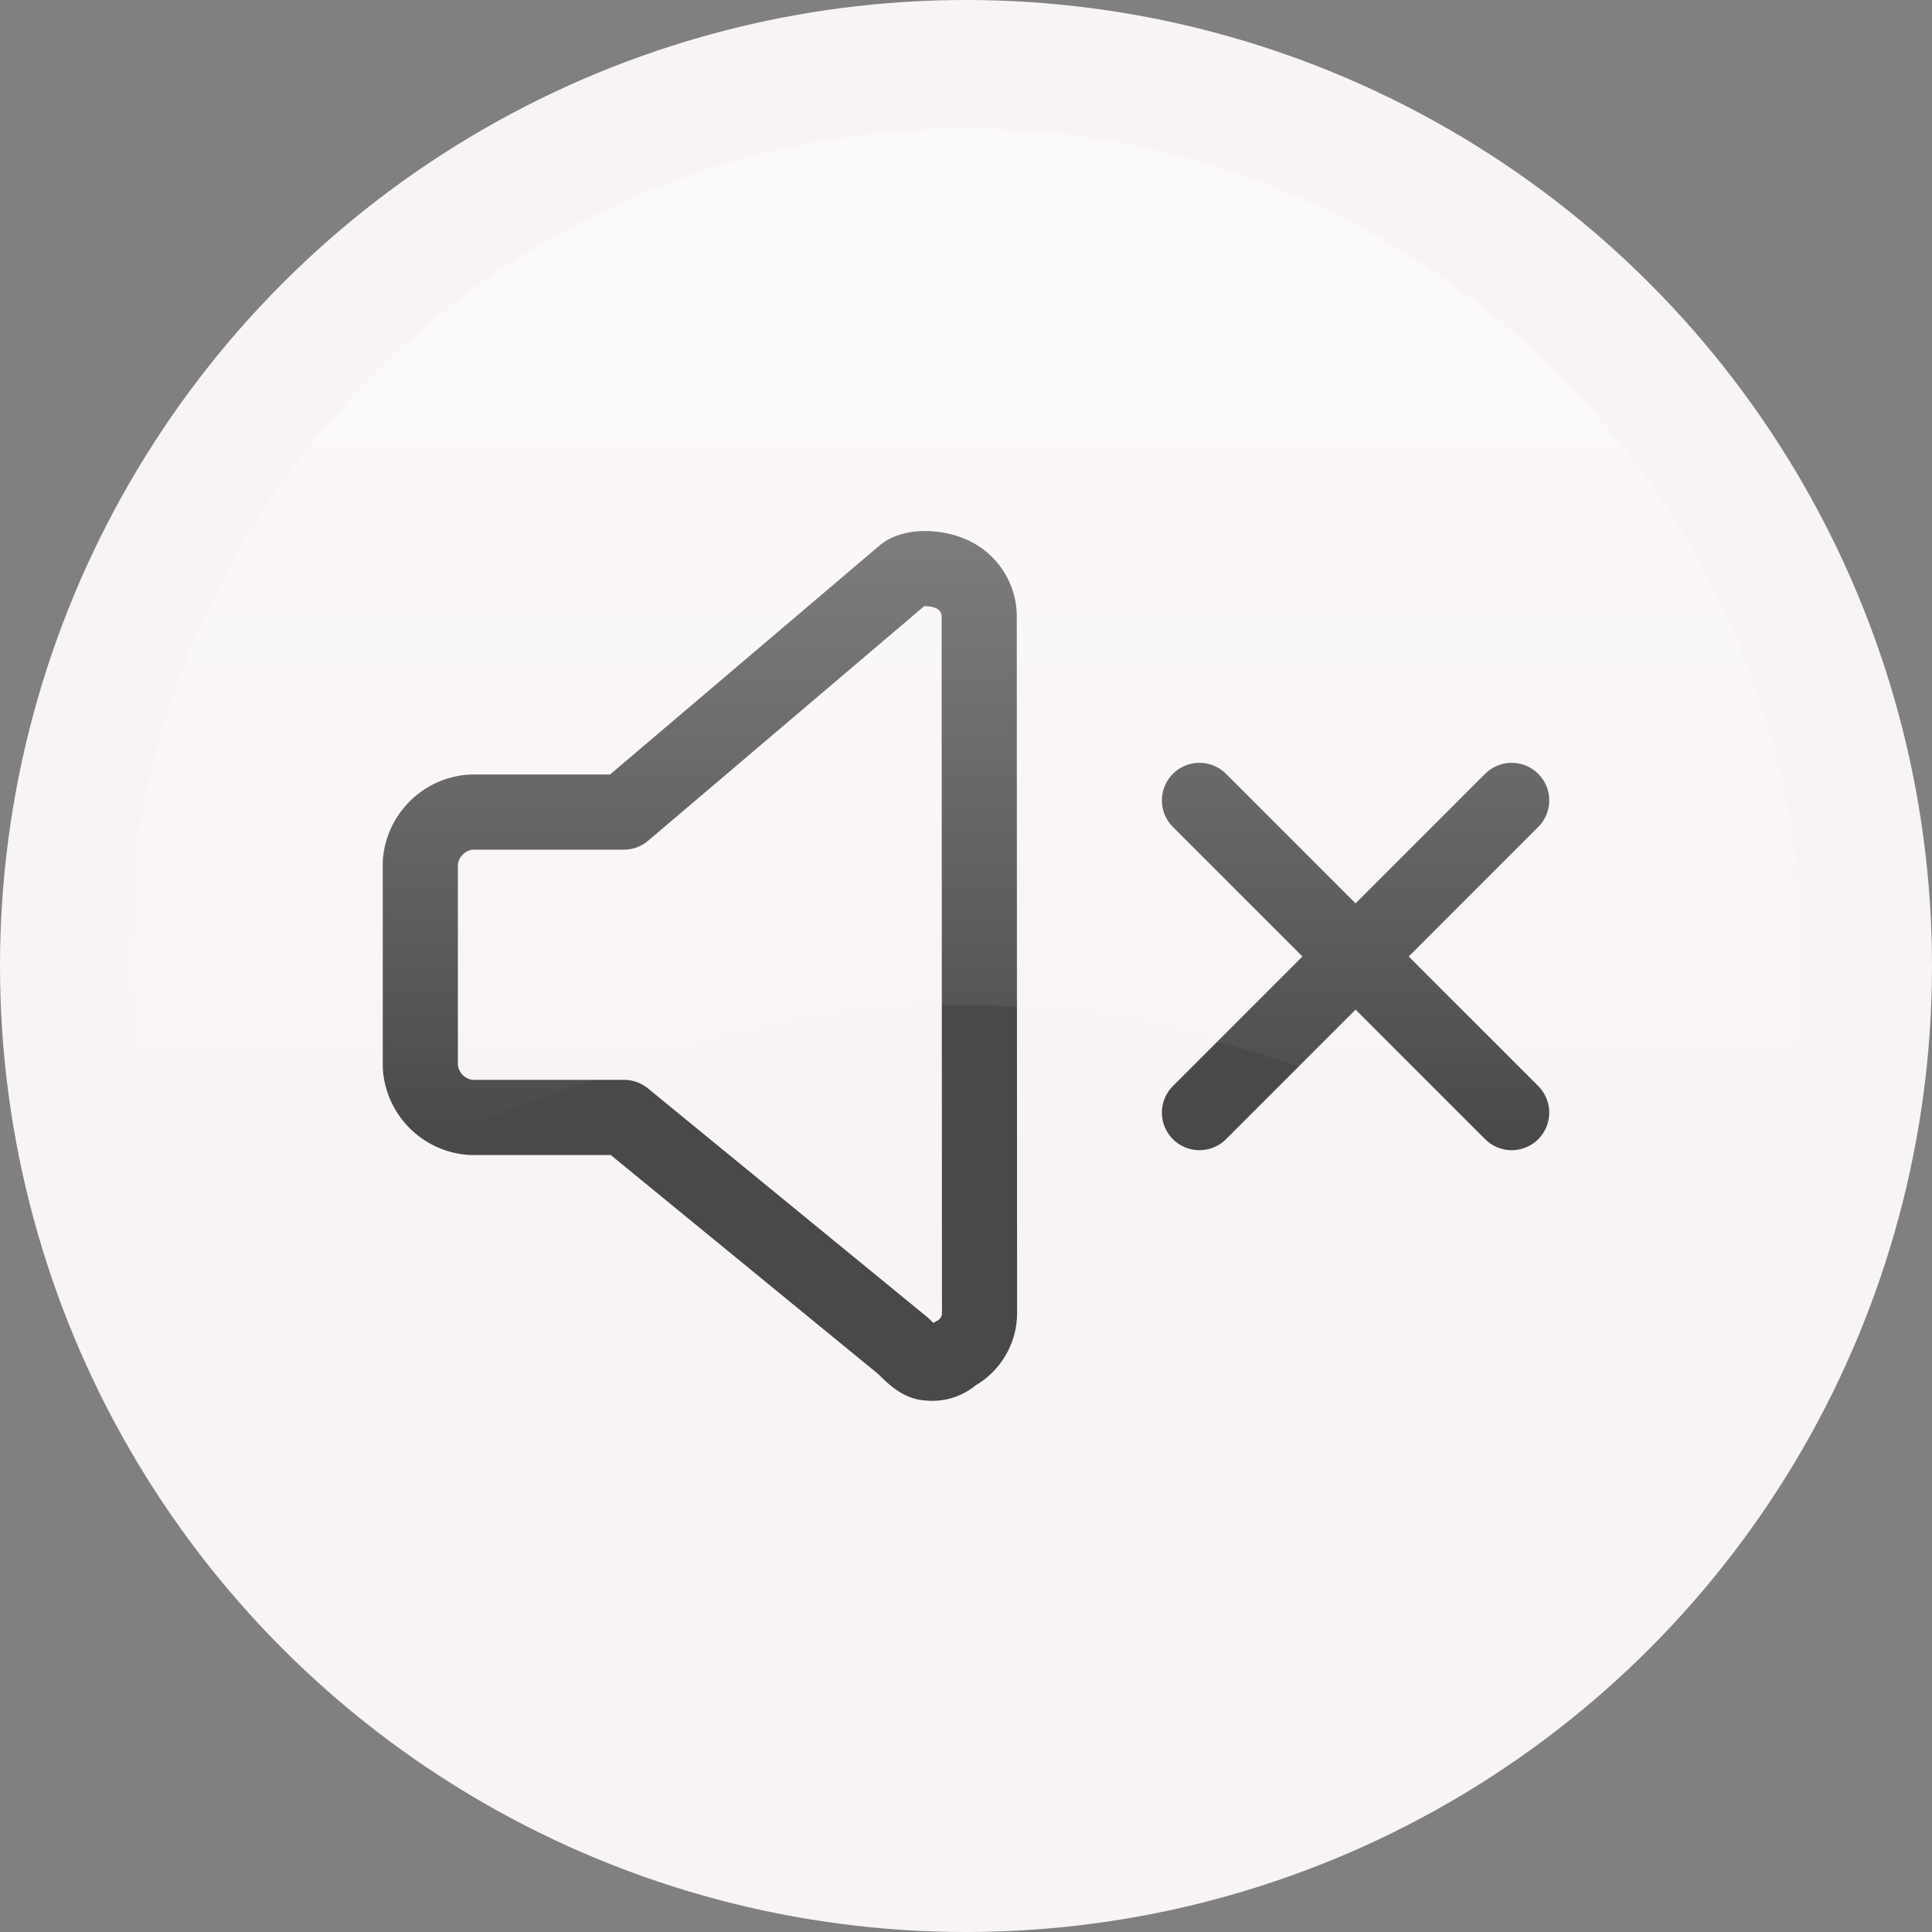
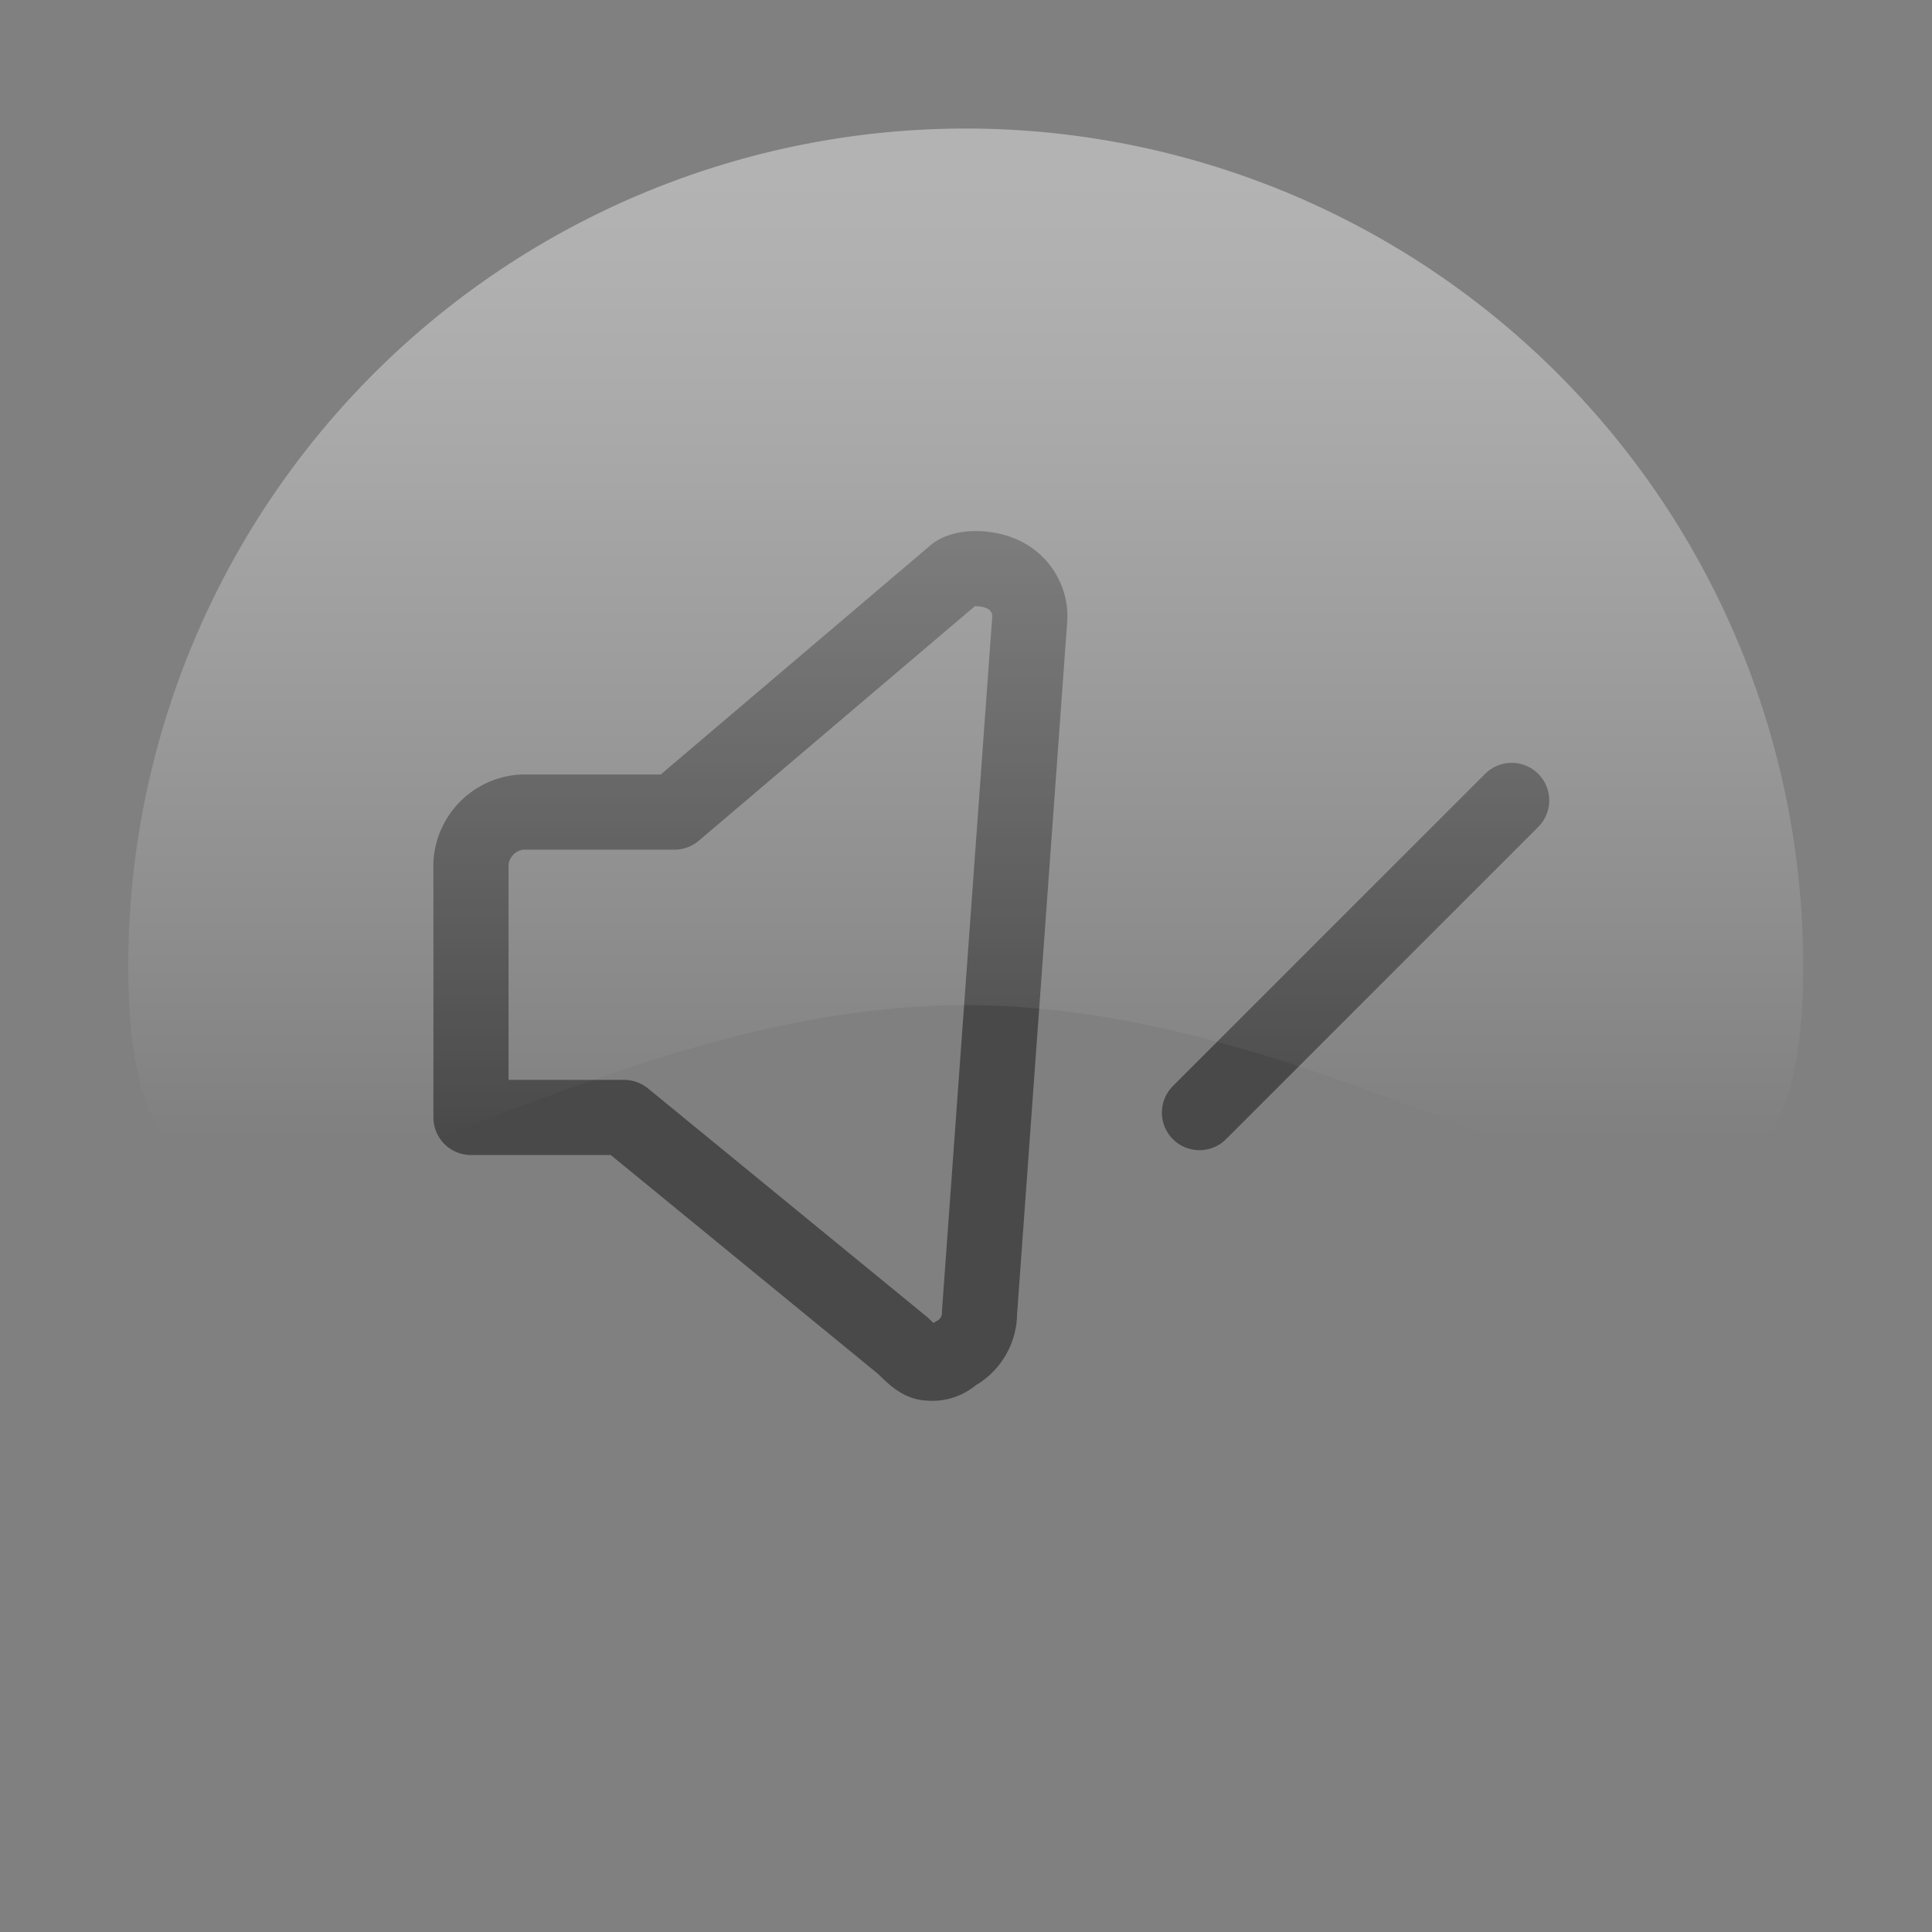
<svg xmlns="http://www.w3.org/2000/svg" viewBox="0 0 180 180">
  <rect x="0" y="0" width="180" height="180" fill="#808080" stroke="none" />
  <defs>
    <style>.cls-1{isolation:isolate;}.cls-2{fill:#f9f4f4;}.cls-3,.cls-4{fill:none;stroke:#494949;stroke-linecap:round;stroke-linejoin:round;stroke-width:7px;}.cls-3{fill-rule:evenodd;}.cls-5{opacity:0.4;mix-blend-mode:overlay;fill:url(#Degradado_sin_nombre_10);}</style>
    <linearGradient id="Degradado_sin_nombre_10" x1="-3432.43" y1="1700.41" x2="-3432.43" y2="1789.75" gradientTransform="translate(-2658.38 2675.56) rotate(180)" gradientUnits="userSpaceOnUse">
      <stop offset="0" stop-color="#fff" stop-opacity="0" />
      <stop offset="0.23" stop-color="#fff" stop-opacity="0.27" />
      <stop offset="0.51" stop-color="#fff" stop-opacity="0.58" />
      <stop offset="0.74" stop-color="#fff" stop-opacity="0.81" />
      <stop offset="0.91" stop-color="#fff" stop-opacity="0.95" />
      <stop offset="1" stop-color="#fff" />
    </linearGradient>
  </defs>
  <title>off4</title>
  <g class="cls-1">
    <g id="Слой_1" data-name="Слой 1">
-       <circle class="cls-2" cx="90" cy="90" r="90" />
-       <path class="cls-3" d="M775.31,990.89a4.32,4.32,0,0,1-2.39,3.91,2.84,2.84,0,0,1-2.36.8c-.79,0-1.55-.8-2.36-1.59l-26-21.29H727.93a5.09,5.09,0,0,1-4.72-4.75V949a5.1,5.1,0,0,1,4.72-4.73h14.24l26-22.09c.81-.79,3.16-.79,4.72,0a4.33,4.33,0,0,1,2.39,3.94Z" transform="translate(-684.05 -868.61)" />
+       <path class="cls-3" d="M775.31,990.89a4.32,4.32,0,0,1-2.39,3.91,2.84,2.84,0,0,1-2.36.8c-.79,0-1.55-.8-2.36-1.59l-26-21.29H727.93V949a5.1,5.1,0,0,1,4.72-4.73h14.24l26-22.09c.81-.79,3.16-.79,4.72,0a4.33,4.33,0,0,1,2.39,3.94Z" transform="translate(-684.05 -868.61)" />
      <line class="cls-4" x1="111.75" y1="103.66" x2="140.84" y2="74.57" />
-       <line class="cls-4" x1="111.75" y1="74.57" x2="140.84" y2="103.66" />
      <path class="cls-5" d="M696,958.61a78,78,0,0,1,156.05,0c0,43.09-34.93,3.65-78,3.65S696,1001.71,696,958.61Z" transform="translate(-684.05 -868.61)" />
    </g>
  </g>
</svg>